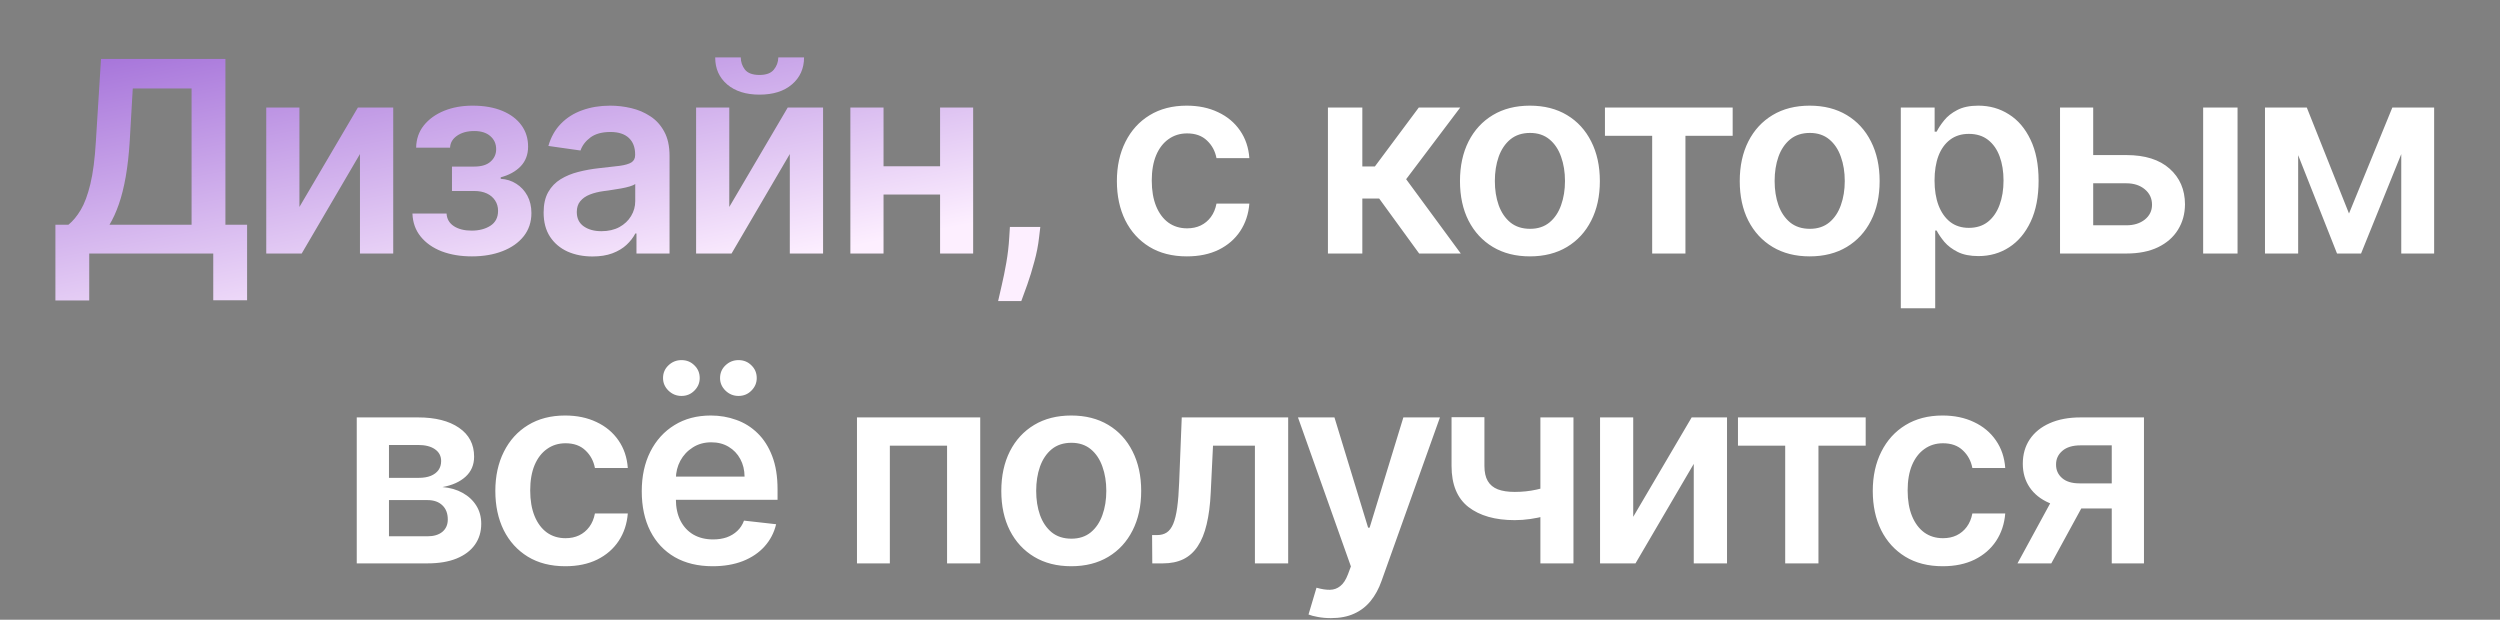
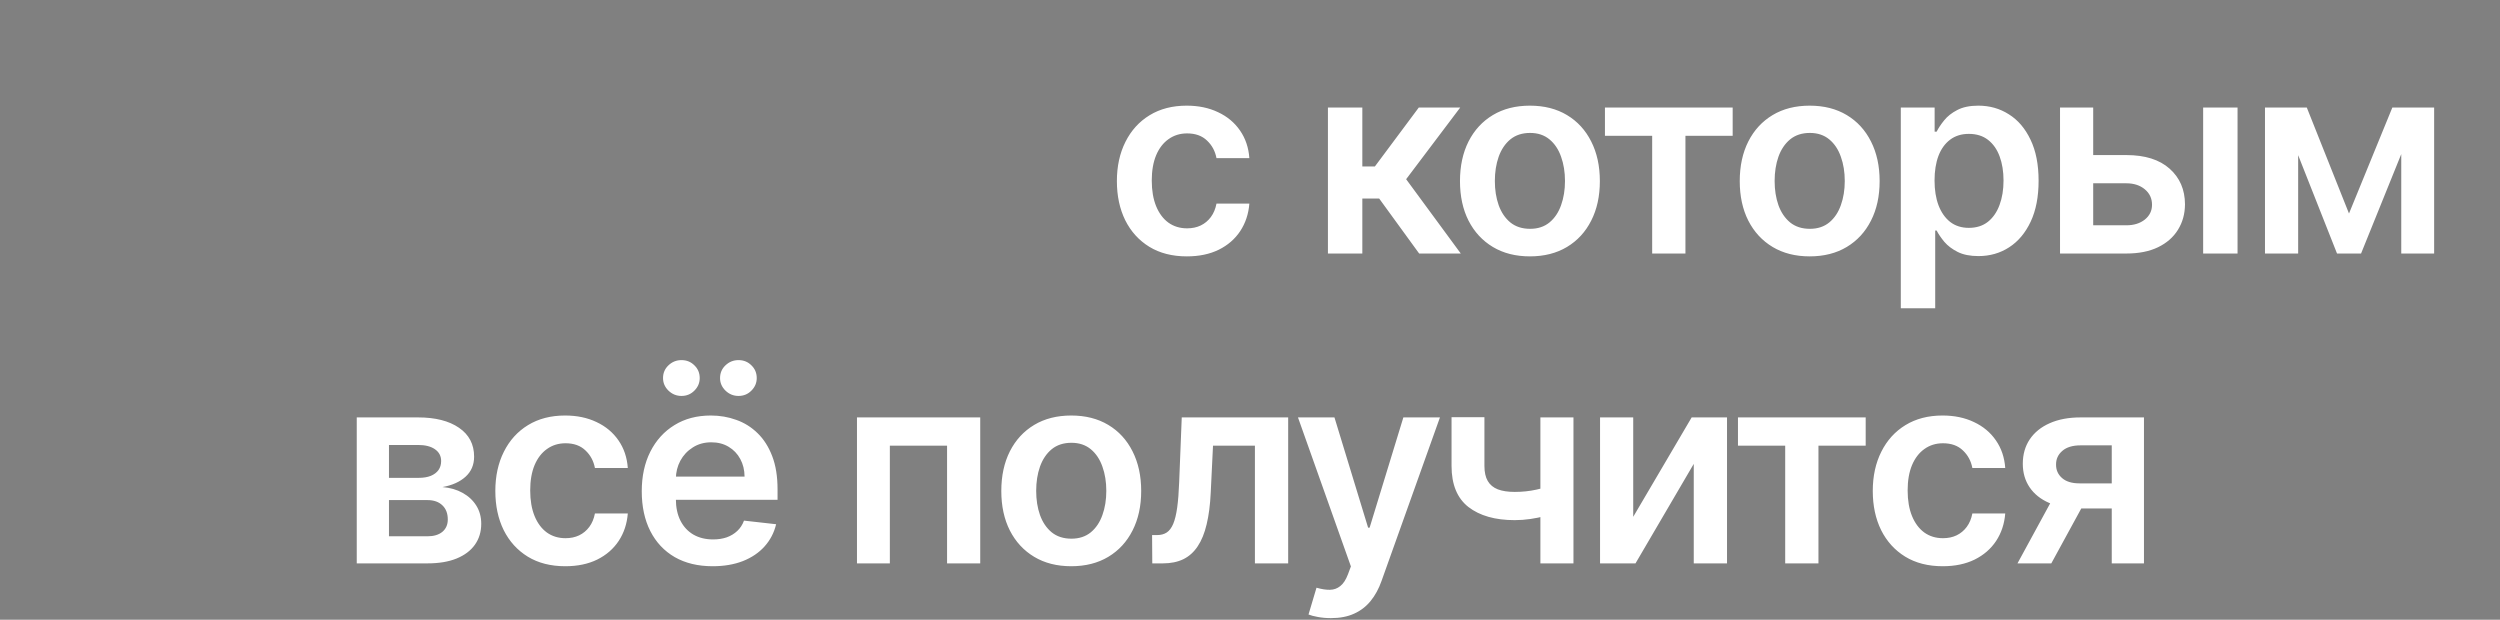
<svg xmlns="http://www.w3.org/2000/svg" width="355" height="88" viewBox="0 0 355 88" fill="none">
  <rect x="0" y="0" width="355" height="88" fill="#808080" stroke="none" />
-   <path d="M7.868 42.666V31.911H9.716C10.337 31.416 10.917 30.719 11.457 29.82C11.997 28.92 12.456 27.688 12.833 26.122C13.211 24.557 13.472 22.533 13.616 20.05L14.345 8.364H32.009V31.911H35.086V42.639H30.282V36H12.671V42.666H7.868ZM15.546 31.911H27.205V12.56H18.852L18.42 20.05C18.303 21.93 18.114 23.612 17.853 25.097C17.592 26.581 17.264 27.89 16.868 29.023C16.472 30.148 16.032 31.111 15.546 31.911ZM42.518 29.388L50.817 15.273H55.837V36H51.114V21.871L42.842 36H37.808V15.273H42.518V29.388ZM58.566 30.319H63.411C63.456 31.093 63.802 31.691 64.45 32.114C65.097 32.536 65.939 32.748 66.973 32.748C68.026 32.748 68.912 32.519 69.632 32.06C70.36 31.592 70.725 30.886 70.725 29.941C70.725 29.383 70.585 28.893 70.306 28.47C70.027 28.038 69.636 27.706 69.132 27.472C68.629 27.238 68.035 27.121 67.351 27.121H64.18V23.653H67.351C68.368 23.653 69.137 23.419 69.659 22.951C70.189 22.483 70.455 21.894 70.455 21.183C70.455 20.419 70.176 19.798 69.618 19.321C69.069 18.844 68.309 18.606 67.338 18.606C66.366 18.606 65.556 18.826 64.909 19.267C64.27 19.708 63.937 20.275 63.91 20.967H59.093C59.111 19.762 59.47 18.714 60.172 17.823C60.883 16.933 61.836 16.24 63.033 15.745C64.238 15.25 65.597 15.003 67.108 15.003C68.727 15.003 70.126 15.246 71.305 15.732C72.483 16.217 73.392 16.896 74.031 17.769C74.669 18.633 74.989 19.649 74.989 20.819C74.989 21.943 74.638 22.875 73.936 23.612C73.234 24.341 72.29 24.863 71.102 25.178V25.393C71.921 25.438 72.659 25.672 73.316 26.095C73.972 26.509 74.494 27.071 74.881 27.782C75.268 28.493 75.461 29.316 75.461 30.251C75.461 31.52 75.097 32.617 74.368 33.544C73.639 34.462 72.636 35.168 71.359 35.663C70.09 36.157 68.638 36.405 67 36.405C65.408 36.405 63.982 36.166 62.722 35.69C61.472 35.204 60.478 34.507 59.74 33.598C59.002 32.689 58.611 31.596 58.566 30.319ZM84.132 36.418C82.818 36.418 81.635 36.184 80.582 35.717C79.539 35.24 78.711 34.538 78.1 33.611C77.497 32.685 77.195 31.542 77.195 30.184C77.195 29.014 77.411 28.047 77.843 27.283C78.275 26.518 78.864 25.906 79.611 25.447C80.358 24.989 81.199 24.642 82.134 24.408C83.079 24.166 84.055 23.99 85.063 23.882C86.277 23.756 87.262 23.644 88.018 23.545C88.773 23.437 89.322 23.275 89.664 23.059C90.015 22.834 90.19 22.488 90.19 22.02V21.939C90.19 20.922 89.889 20.135 89.286 19.577C88.683 19.02 87.815 18.741 86.682 18.741C85.485 18.741 84.536 19.002 83.835 19.523C83.142 20.045 82.674 20.662 82.431 21.372L77.87 20.724C78.23 19.465 78.824 18.412 79.651 17.567C80.479 16.712 81.491 16.073 82.688 15.651C83.884 15.219 85.207 15.003 86.655 15.003C87.653 15.003 88.648 15.12 89.637 15.354C90.627 15.588 91.531 15.974 92.35 16.514C93.168 17.045 93.825 17.769 94.32 18.687C94.823 19.604 95.075 20.751 95.075 22.128V36H90.379V33.153H90.217C89.921 33.728 89.502 34.268 88.962 34.772C88.432 35.267 87.761 35.667 86.952 35.973C86.151 36.27 85.211 36.418 84.132 36.418ZM85.4 32.829C86.38 32.829 87.231 32.635 87.95 32.249C88.67 31.853 89.223 31.331 89.61 30.683C90.006 30.035 90.204 29.329 90.204 28.565V26.122C90.051 26.248 89.79 26.365 89.421 26.473C89.061 26.581 88.657 26.675 88.207 26.756C87.757 26.837 87.312 26.909 86.871 26.972C86.43 27.035 86.048 27.089 85.724 27.134C84.995 27.233 84.343 27.395 83.767 27.62C83.191 27.845 82.737 28.16 82.404 28.565C82.071 28.96 81.905 29.473 81.905 30.103C81.905 31.003 82.233 31.682 82.89 32.141C83.547 32.599 84.383 32.829 85.4 32.829ZM103.557 29.388L111.856 15.273H116.876V36H112.153V21.871L103.881 36H98.847V15.273H103.557V29.388ZM110.52 8.148H114.177C114.177 9.722 113.606 10.999 112.463 11.98C111.33 12.952 109.791 13.438 107.848 13.438C105.923 13.438 104.389 12.952 103.246 11.98C102.113 10.999 101.551 9.722 101.56 8.148H105.19C105.19 8.795 105.388 9.376 105.783 9.888C106.188 10.392 106.876 10.644 107.848 10.644C108.802 10.644 109.481 10.392 109.886 9.888C110.299 9.385 110.511 8.804 110.52 8.148ZM134.989 23.612V27.62H123.95V23.612H134.989ZM125.462 15.273V36H120.752V15.273H125.462ZM138.187 15.273V36H133.491V15.273H138.187ZM147.724 32.222L147.549 33.706C147.423 34.84 147.198 35.991 146.874 37.16C146.559 38.339 146.226 39.423 145.876 40.413C145.525 41.402 145.241 42.18 145.025 42.747H141.733C141.859 42.198 142.03 41.452 142.246 40.507C142.47 39.562 142.686 38.501 142.893 37.322C143.1 36.144 143.24 34.947 143.312 33.733L143.406 32.222H147.724Z" fill="url(#paint0_linear_590_630)" />
  <path d="M168.53 36.405C166.461 36.405 164.684 35.95 163.199 35.042C161.724 34.133 160.586 32.878 159.785 31.277C158.994 29.667 158.598 27.813 158.598 25.717C158.598 23.612 159.003 21.755 159.812 20.144C160.622 18.525 161.765 17.265 163.24 16.366C164.724 15.457 166.479 15.003 168.503 15.003C170.185 15.003 171.674 15.313 172.969 15.934C174.274 16.546 175.313 17.414 176.086 18.538C176.86 19.654 177.301 20.958 177.409 22.452H172.74C172.551 21.453 172.101 20.621 171.39 19.955C170.689 19.28 169.749 18.943 168.57 18.943C167.572 18.943 166.694 19.213 165.939 19.753C165.183 20.284 164.594 21.048 164.171 22.047C163.757 23.046 163.55 24.242 163.55 25.636C163.55 27.049 163.757 28.263 164.171 29.28C164.585 30.287 165.165 31.066 165.912 31.614C166.667 32.154 167.554 32.424 168.57 32.424C169.29 32.424 169.933 32.289 170.5 32.019C171.076 31.74 171.557 31.34 171.944 30.818C172.331 30.296 172.596 29.662 172.74 28.916H177.409C177.292 30.382 176.86 31.682 176.113 32.815C175.367 33.94 174.35 34.822 173.064 35.46C171.777 36.09 170.266 36.405 168.53 36.405ZM188.566 36V15.273H193.451V23.639H195.232L201.466 15.273H207.35L199.672 25.447L207.431 36H201.52L195.839 28.187H193.451V36H188.566ZM217.248 36.405C215.224 36.405 213.47 35.959 211.986 35.069C210.501 34.178 209.35 32.932 208.531 31.331C207.721 29.73 207.317 27.858 207.317 25.717C207.317 23.576 207.721 21.701 208.531 20.09C209.35 18.48 210.501 17.229 211.986 16.339C213.47 15.448 215.224 15.003 217.248 15.003C219.272 15.003 221.027 15.448 222.511 16.339C223.995 17.229 225.143 18.48 225.952 20.09C226.771 21.701 227.18 23.576 227.18 25.717C227.18 27.858 226.771 29.73 225.952 31.331C225.143 32.932 223.995 34.178 222.511 35.069C221.027 35.959 219.272 36.405 217.248 36.405ZM217.275 32.492C218.373 32.492 219.29 32.19 220.028 31.587C220.766 30.976 221.315 30.157 221.674 29.131C222.043 28.106 222.228 26.963 222.228 25.704C222.228 24.435 222.043 23.288 221.674 22.263C221.315 21.228 220.766 20.405 220.028 19.793C219.29 19.182 218.373 18.876 217.275 18.876C216.151 18.876 215.215 19.182 214.468 19.793C213.731 20.405 213.178 21.228 212.809 22.263C212.449 23.288 212.269 24.435 212.269 25.704C212.269 26.963 212.449 28.106 212.809 29.131C213.178 30.157 213.731 30.976 214.468 31.587C215.215 32.19 216.151 32.492 217.275 32.492ZM227.902 19.28V15.273H246.039V19.28H239.332V36H234.609V19.28H227.902ZM256.976 36.405C254.952 36.405 253.198 35.959 251.713 35.069C250.229 34.178 249.077 32.932 248.259 31.331C247.449 29.73 247.044 27.858 247.044 25.717C247.044 23.576 247.449 21.701 248.259 20.09C249.077 18.48 250.229 17.229 251.713 16.339C253.198 15.448 254.952 15.003 256.976 15.003C259 15.003 260.755 15.448 262.239 16.339C263.723 17.229 264.87 18.48 265.68 20.09C266.499 21.701 266.908 23.576 266.908 25.717C266.908 27.858 266.499 29.73 265.68 31.331C264.87 32.932 263.723 34.178 262.239 35.069C260.755 35.959 259 36.405 256.976 36.405ZM257.003 32.492C258.101 32.492 259.018 32.19 259.756 31.587C260.494 30.976 261.042 30.157 261.402 29.131C261.771 28.106 261.956 26.963 261.956 25.704C261.956 24.435 261.771 23.288 261.402 22.263C261.042 21.228 260.494 20.405 259.756 19.793C259.018 19.182 258.101 18.876 257.003 18.876C255.879 18.876 254.943 19.182 254.196 19.793C253.459 20.405 252.905 21.228 252.536 22.263C252.177 23.288 251.997 24.435 251.997 25.704C251.997 26.963 252.177 28.106 252.536 29.131C252.905 30.157 253.459 30.976 254.196 31.587C254.943 32.19 255.879 32.492 257.003 32.492ZM269.914 43.773V15.273H274.718V18.7H275.001C275.253 18.197 275.609 17.661 276.067 17.095C276.526 16.519 277.147 16.028 277.93 15.624C278.712 15.21 279.711 15.003 280.925 15.003C282.527 15.003 283.971 15.412 285.257 16.231C286.553 17.041 287.578 18.241 288.334 19.834C289.099 21.417 289.481 23.36 289.481 25.663C289.481 27.939 289.108 29.874 288.361 31.466C287.614 33.058 286.598 34.273 285.311 35.109C284.025 35.946 282.567 36.364 280.939 36.364C279.751 36.364 278.766 36.166 277.984 35.771C277.201 35.375 276.571 34.898 276.094 34.34C275.627 33.773 275.262 33.238 275.001 32.734H274.799V43.773H269.914ZM274.705 25.636C274.705 26.977 274.893 28.151 275.271 29.158C275.658 30.166 276.211 30.953 276.931 31.52C277.66 32.078 278.541 32.356 279.576 32.356C280.656 32.356 281.56 32.069 282.288 31.493C283.017 30.908 283.566 30.112 283.935 29.104C284.313 28.088 284.501 26.932 284.501 25.636C284.501 24.35 284.317 23.207 283.948 22.209C283.579 21.21 283.031 20.428 282.302 19.861C281.573 19.294 280.665 19.011 279.576 19.011C278.532 19.011 277.646 19.285 276.918 19.834C276.189 20.383 275.636 21.152 275.258 22.141C274.889 23.131 274.705 24.296 274.705 25.636ZM295.83 22.02H301.943C304.588 22.02 306.635 22.663 308.083 23.95C309.531 25.236 310.26 26.923 310.269 29.01C310.26 30.368 309.927 31.574 309.271 32.626C308.623 33.679 307.678 34.507 306.437 35.109C305.204 35.703 303.706 36 301.943 36H292.524V15.273H297.234V31.992H301.943C303.005 31.992 303.877 31.722 304.561 31.183C305.245 30.634 305.587 29.932 305.587 29.077C305.587 28.178 305.245 27.445 304.561 26.878C303.877 26.311 303.005 26.028 301.943 26.028H295.83V22.02ZM312.847 36V15.273H317.731V36H312.847ZM333.557 30.319L339.711 15.273H343.651L335.271 36H331.857L323.666 15.273H327.566L333.557 30.319ZM326.338 15.273V36H321.628V15.273H326.338ZM340.979 36V15.273H345.648V36H340.979ZM50.658 80V59.273H59.362C61.818 59.273 63.757 59.763 65.178 60.744C66.609 61.724 67.324 63.092 67.324 64.846C67.324 66.006 66.919 66.956 66.109 67.693C65.309 68.422 64.216 68.912 62.83 69.164C63.919 69.254 64.873 69.528 65.691 69.987C66.519 70.446 67.167 71.049 67.634 71.796C68.102 72.542 68.336 73.401 68.336 74.373C68.336 75.515 68.035 76.51 67.432 77.355C66.838 78.192 65.97 78.844 64.828 79.312C63.694 79.771 62.318 80 60.698 80H50.658ZM55.233 76.154H60.698C61.598 76.154 62.304 75.943 62.817 75.52C63.33 75.088 63.586 74.503 63.586 73.766C63.586 72.911 63.33 72.241 62.817 71.755C62.304 71.26 61.598 71.013 60.698 71.013H55.233V76.154ZM55.233 67.855H59.457C60.123 67.855 60.694 67.761 61.171 67.572C61.647 67.374 62.012 67.099 62.264 66.749C62.516 66.389 62.642 65.961 62.642 65.467C62.642 64.756 62.349 64.198 61.764 63.793C61.189 63.389 60.388 63.186 59.362 63.186H55.233V67.855ZM80.269 80.405C78.2 80.405 76.423 79.951 74.939 79.042C73.463 78.133 72.325 76.878 71.524 75.277C70.733 73.667 70.337 71.813 70.337 69.717C70.337 67.612 70.742 65.754 71.551 64.144C72.361 62.525 73.504 61.265 74.979 60.366C76.463 59.457 78.218 59.003 80.242 59.003C81.924 59.003 83.413 59.313 84.708 59.934C86.013 60.546 87.052 61.414 87.826 62.538C88.599 63.654 89.04 64.958 89.148 66.452H84.479C84.29 65.453 83.84 64.621 83.129 63.955C82.428 63.281 81.488 62.943 80.309 62.943C79.311 62.943 78.433 63.213 77.678 63.753C76.922 64.284 76.333 65.048 75.91 66.047C75.496 67.046 75.289 68.242 75.289 69.636C75.289 71.049 75.496 72.263 75.91 73.28C76.324 74.287 76.904 75.066 77.651 75.614C78.406 76.154 79.293 76.424 80.309 76.424C81.029 76.424 81.672 76.289 82.239 76.019C82.815 75.74 83.296 75.34 83.683 74.818C84.07 74.296 84.335 73.662 84.479 72.915H89.148C89.031 74.382 88.599 75.682 87.853 76.815C87.106 77.94 86.089 78.822 84.803 79.46C83.516 80.09 82.005 80.405 80.269 80.405ZM101.195 80.405C99.117 80.405 97.322 79.973 95.811 79.109C94.309 78.237 93.153 77.004 92.343 75.412C91.533 73.811 91.129 71.926 91.129 69.758C91.129 67.626 91.533 65.754 92.343 64.144C93.162 62.525 94.304 61.265 95.771 60.366C97.237 59.457 98.96 59.003 100.939 59.003C102.216 59.003 103.422 59.21 104.555 59.624C105.698 60.028 106.705 60.658 107.578 61.513C108.46 62.367 109.152 63.456 109.656 64.778C110.16 66.092 110.412 67.657 110.412 69.474V70.972H93.423V67.68H105.729C105.72 66.744 105.518 65.912 105.122 65.183C104.726 64.445 104.173 63.865 103.462 63.443C102.761 63.02 101.942 62.808 101.006 62.808C100.008 62.808 99.131 63.051 98.375 63.537C97.619 64.014 97.03 64.644 96.607 65.426C96.193 66.2 95.982 67.05 95.973 67.977V70.851C95.973 72.056 96.193 73.091 96.634 73.954C97.075 74.809 97.691 75.466 98.483 75.925C99.275 76.374 100.201 76.599 101.263 76.599C101.973 76.599 102.617 76.501 103.192 76.303C103.768 76.096 104.268 75.794 104.69 75.398C105.113 75.003 105.433 74.512 105.648 73.928L110.21 74.44C109.922 75.646 109.373 76.698 108.563 77.598C107.763 78.489 106.737 79.181 105.486 79.676C104.236 80.162 102.806 80.405 101.195 80.405ZM96.769 56.223C96.058 56.223 95.442 55.971 94.92 55.467C94.408 54.964 94.151 54.37 94.151 53.686C94.151 52.966 94.408 52.364 94.92 51.878C95.442 51.383 96.058 51.136 96.769 51.136C97.498 51.136 98.11 51.383 98.604 51.878C99.108 52.364 99.36 52.966 99.36 53.686C99.36 54.37 99.108 54.964 98.604 55.467C98.11 55.971 97.498 56.223 96.769 56.223ZM104.866 56.223C104.155 56.223 103.539 55.971 103.017 55.467C102.504 54.964 102.248 54.37 102.248 53.686C102.248 52.966 102.504 52.364 103.017 51.878C103.539 51.383 104.155 51.136 104.866 51.136C105.594 51.136 106.206 51.383 106.701 51.878C107.205 52.364 107.457 52.966 107.457 53.686C107.457 54.37 107.205 54.964 106.701 55.467C106.206 55.971 105.594 56.223 104.866 56.223ZM121.69 80V59.273H139.192V80H134.483V63.281H126.359V80H121.69ZM152.117 80.405C150.093 80.405 148.339 79.96 146.854 79.069C145.37 78.178 144.218 76.932 143.4 75.331C142.59 73.73 142.185 71.858 142.185 69.717C142.185 67.576 142.59 65.701 143.4 64.09C144.218 62.48 145.37 61.229 146.854 60.339C148.339 59.448 150.093 59.003 152.117 59.003C154.141 59.003 155.895 59.448 157.38 60.339C158.864 61.229 160.011 62.48 160.821 64.09C161.639 65.701 162.049 67.576 162.049 69.717C162.049 71.858 161.639 73.73 160.821 75.331C160.011 76.932 158.864 78.178 157.38 79.069C155.895 79.96 154.141 80.405 152.117 80.405ZM152.144 76.492C153.241 76.492 154.159 76.19 154.897 75.587C155.634 74.976 156.183 74.157 156.543 73.131C156.912 72.106 157.096 70.963 157.096 69.704C157.096 68.435 156.912 67.288 156.543 66.263C156.183 65.228 155.634 64.405 154.897 63.793C154.159 63.182 153.241 62.876 152.144 62.876C151.019 62.876 150.084 63.182 149.337 63.793C148.599 64.405 148.046 65.228 147.677 66.263C147.317 67.288 147.138 68.435 147.138 69.704C147.138 70.963 147.317 72.106 147.677 73.131C148.046 74.157 148.599 74.976 149.337 75.587C150.084 76.19 151.019 76.492 152.144 76.492ZM163.624 80L163.597 75.979H164.313C164.852 75.979 165.307 75.857 165.676 75.614C166.044 75.371 166.35 74.967 166.593 74.4C166.836 73.824 167.025 73.05 167.16 72.079C167.295 71.107 167.389 69.897 167.443 68.449L167.808 59.273H182.921V80H178.198V63.281H172.247L171.923 69.96C171.843 71.688 171.649 73.185 171.343 74.454C171.046 75.713 170.624 76.752 170.075 77.571C169.535 78.39 168.856 79.001 168.037 79.406C167.218 79.802 166.251 80 165.136 80H163.624ZM188.994 87.773C188.328 87.773 187.712 87.719 187.145 87.611C186.588 87.512 186.142 87.395 185.809 87.26L186.943 83.454C187.654 83.662 188.288 83.76 188.846 83.751C189.403 83.742 189.894 83.567 190.316 83.225C190.748 82.892 191.113 82.335 191.41 81.552L191.828 80.432L184.312 59.273H189.493L194.27 74.926H194.486L199.277 59.273H204.472L196.173 82.51C195.786 83.608 195.273 84.548 194.635 85.33C193.996 86.122 193.213 86.725 192.287 87.138C191.369 87.561 190.272 87.773 188.994 87.773ZM223.432 59.273V80H218.736V59.273H223.432ZM221.232 68.638V72.632C220.701 72.866 220.099 73.077 219.424 73.266C218.758 73.446 218.052 73.59 217.305 73.698C216.568 73.806 215.83 73.86 215.092 73.86C212.322 73.86 210.131 73.239 208.521 71.998C206.919 70.747 206.119 68.8 206.119 66.155V59.246H210.788V66.155C210.788 67.046 210.945 67.761 211.26 68.3C211.575 68.84 212.052 69.236 212.69 69.488C213.329 69.731 214.13 69.852 215.092 69.852C216.172 69.852 217.197 69.744 218.169 69.528C219.141 69.312 220.162 69.016 221.232 68.638ZM231.917 73.388L240.216 59.273H245.236V80H240.513V65.871L232.241 80H227.207V59.273H231.917V73.388ZM246.791 63.281V59.273H264.927V63.281H258.221V80H253.498V63.281H246.791ZM275.865 80.405C273.796 80.405 272.019 79.951 270.535 79.042C269.059 78.133 267.921 76.878 267.12 75.277C266.329 73.667 265.933 71.813 265.933 69.717C265.933 67.612 266.338 65.754 267.147 64.144C267.957 62.525 269.1 61.265 270.575 60.366C272.059 59.457 273.814 59.003 275.838 59.003C277.52 59.003 279.009 59.313 280.304 59.934C281.609 60.546 282.648 61.414 283.422 62.538C284.195 63.654 284.636 64.958 284.744 66.452H280.075C279.886 65.453 279.436 64.621 278.726 63.955C278.024 63.281 277.084 62.943 275.905 62.943C274.907 62.943 274.03 63.213 273.274 63.753C272.518 64.284 271.929 65.048 271.506 66.047C271.092 67.046 270.885 68.242 270.885 69.636C270.885 71.049 271.092 72.263 271.506 73.28C271.92 74.287 272.5 75.066 273.247 75.614C274.003 76.154 274.889 76.424 275.905 76.424C276.625 76.424 277.268 76.289 277.835 76.019C278.411 75.74 278.892 75.34 279.279 74.818C279.666 74.296 279.931 73.662 280.075 72.915H284.744C284.627 74.382 284.195 75.682 283.449 76.815C282.702 77.94 281.685 78.822 280.399 79.46C279.112 80.09 277.601 80.405 275.865 80.405ZM299.868 80V63.24H295.442C294.317 63.24 293.454 63.501 292.851 64.023C292.248 64.544 291.951 65.192 291.96 65.966C291.951 66.74 292.235 67.378 292.811 67.882C293.386 68.386 294.209 68.638 295.28 68.638H301.406V72.2H295.28C293.625 72.2 292.194 71.939 290.989 71.418C289.783 70.896 288.857 70.158 288.209 69.204C287.561 68.251 287.237 67.135 287.237 65.858C287.237 64.526 287.566 63.37 288.223 62.39C288.888 61.4 289.833 60.636 291.056 60.096C292.289 59.547 293.751 59.273 295.442 59.273H304.443V80H299.868ZM286.482 80L292.271 69.367H297.088L291.286 80H286.482Z" fill="white" />
  <defs>
    <linearGradient id="paint0_linear_590_630" x1="-103" y1="-15" x2="-85.916" y2="74.519" gradientUnits="userSpaceOnUse">
      <stop stop-color="#5400B7" />
      <stop offset="1" stop-color="#FDEFFF" />
    </linearGradient>
  </defs>
</svg>